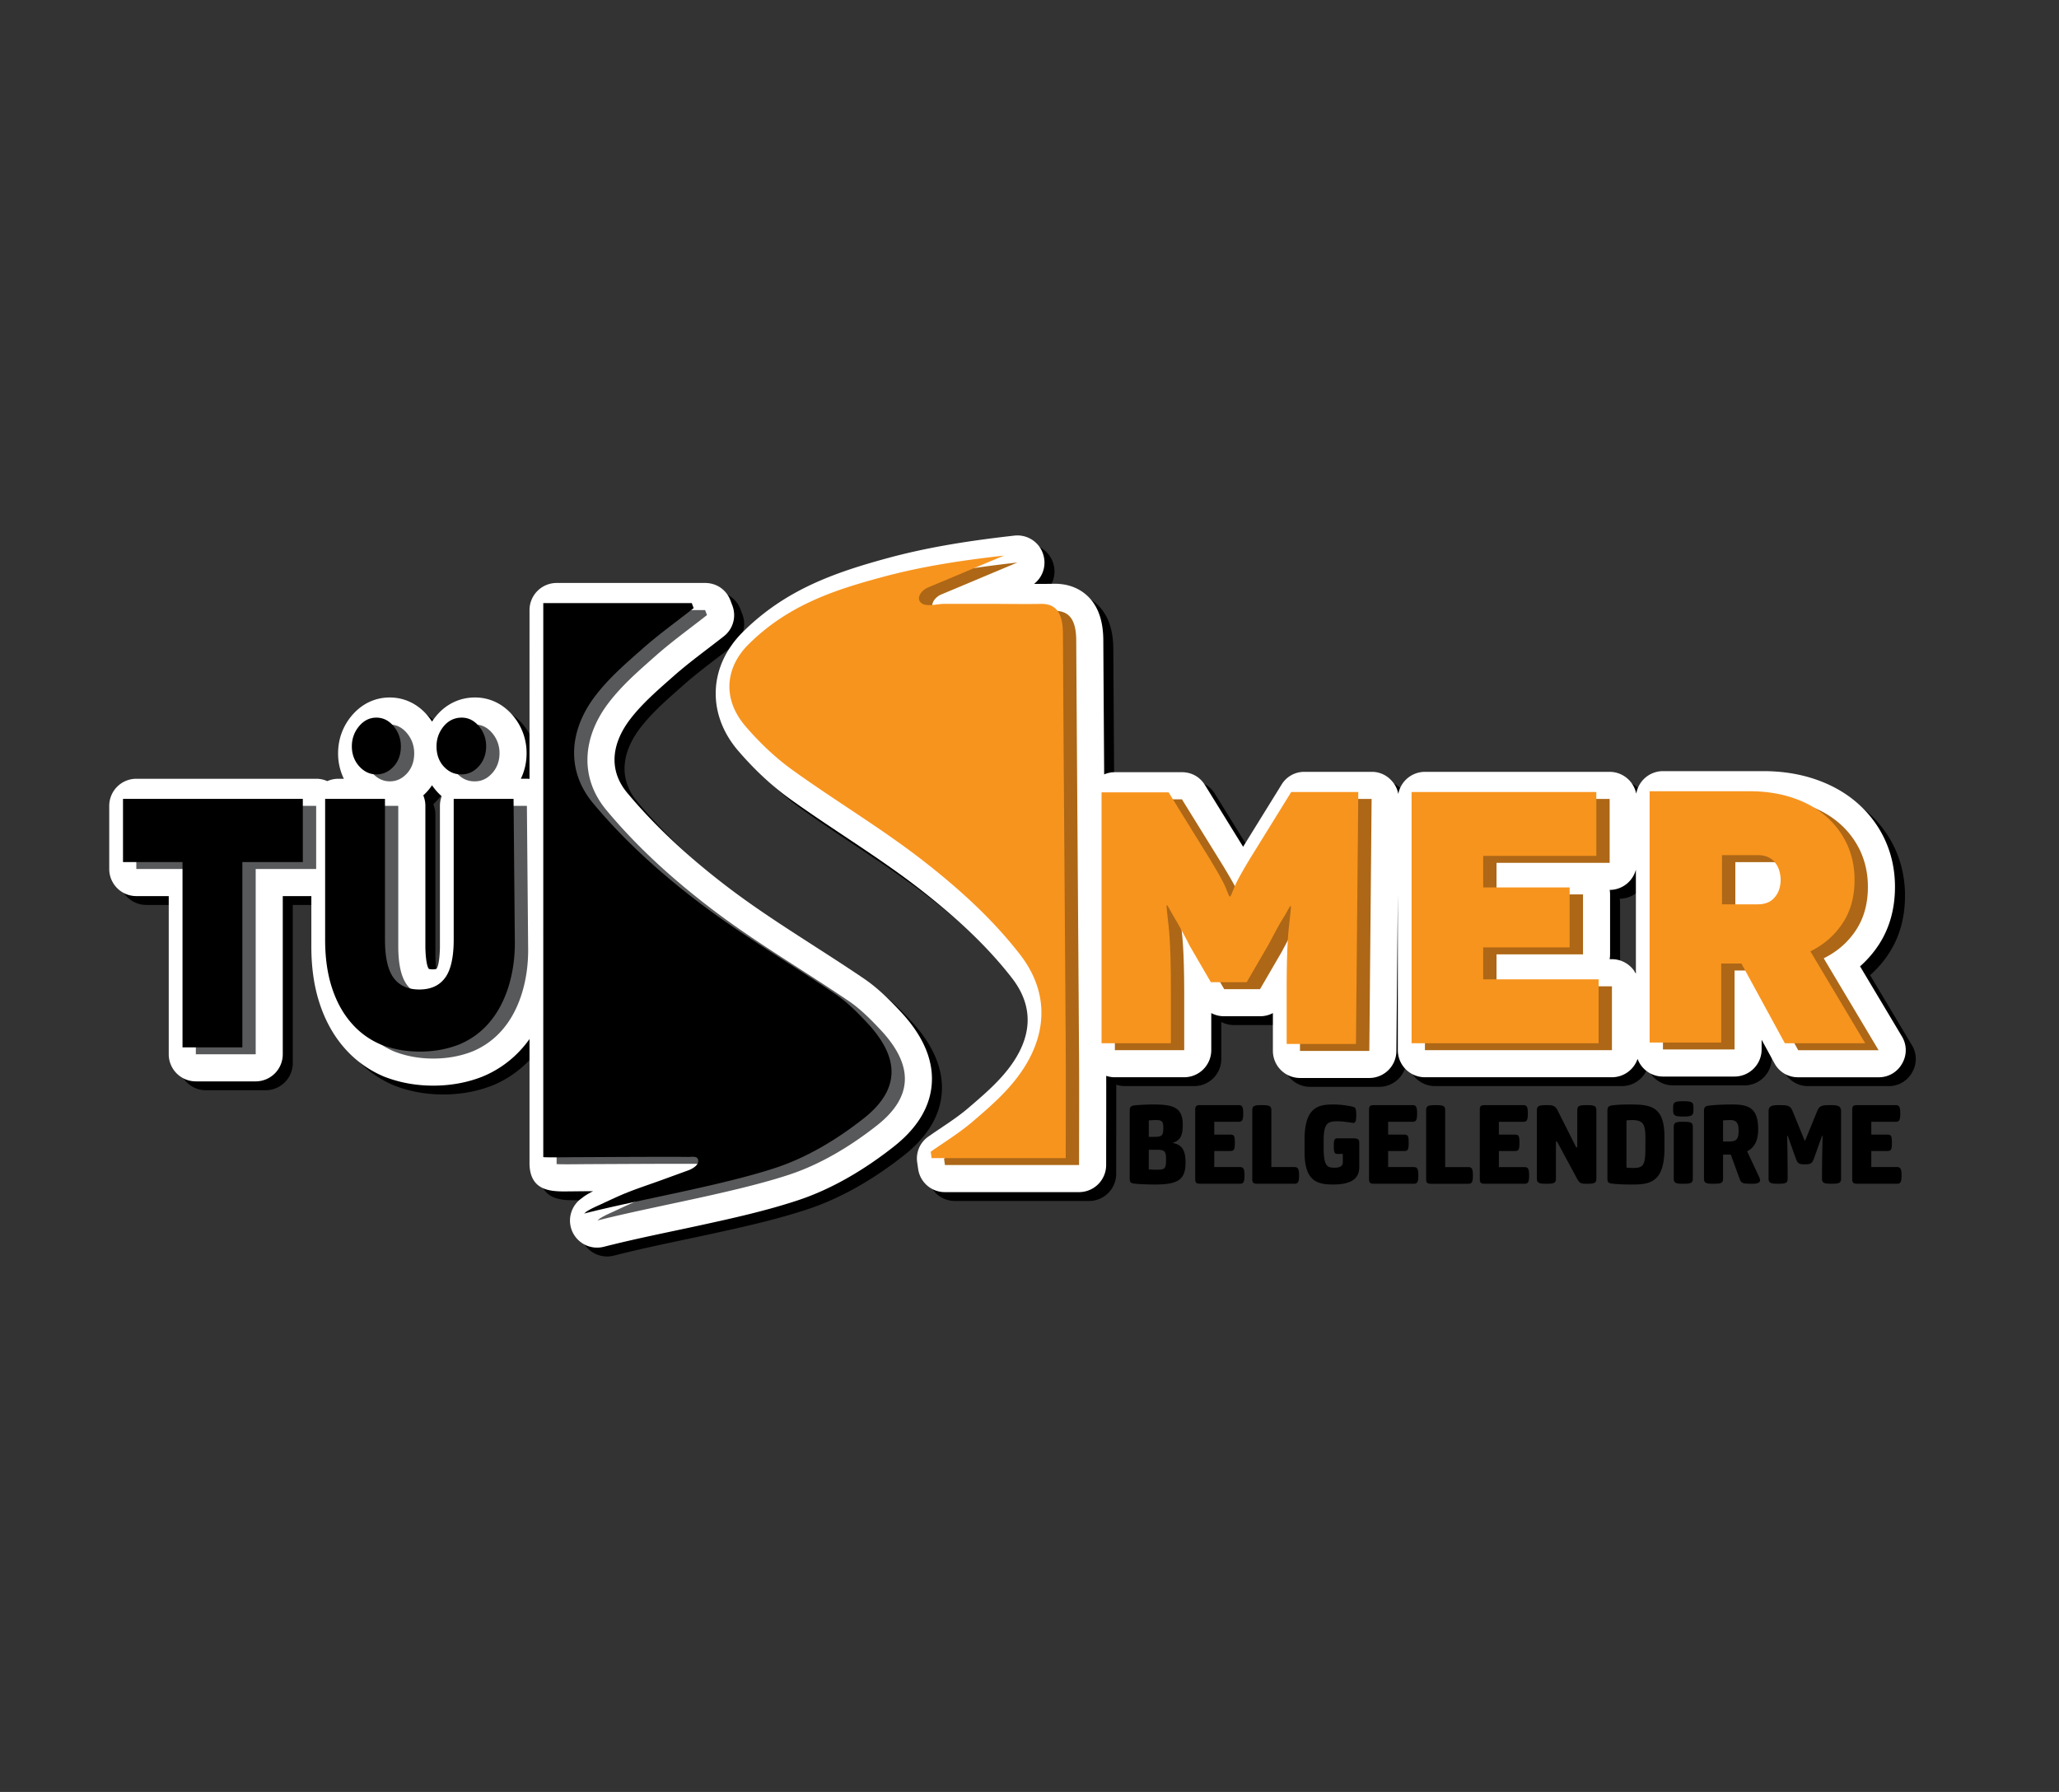
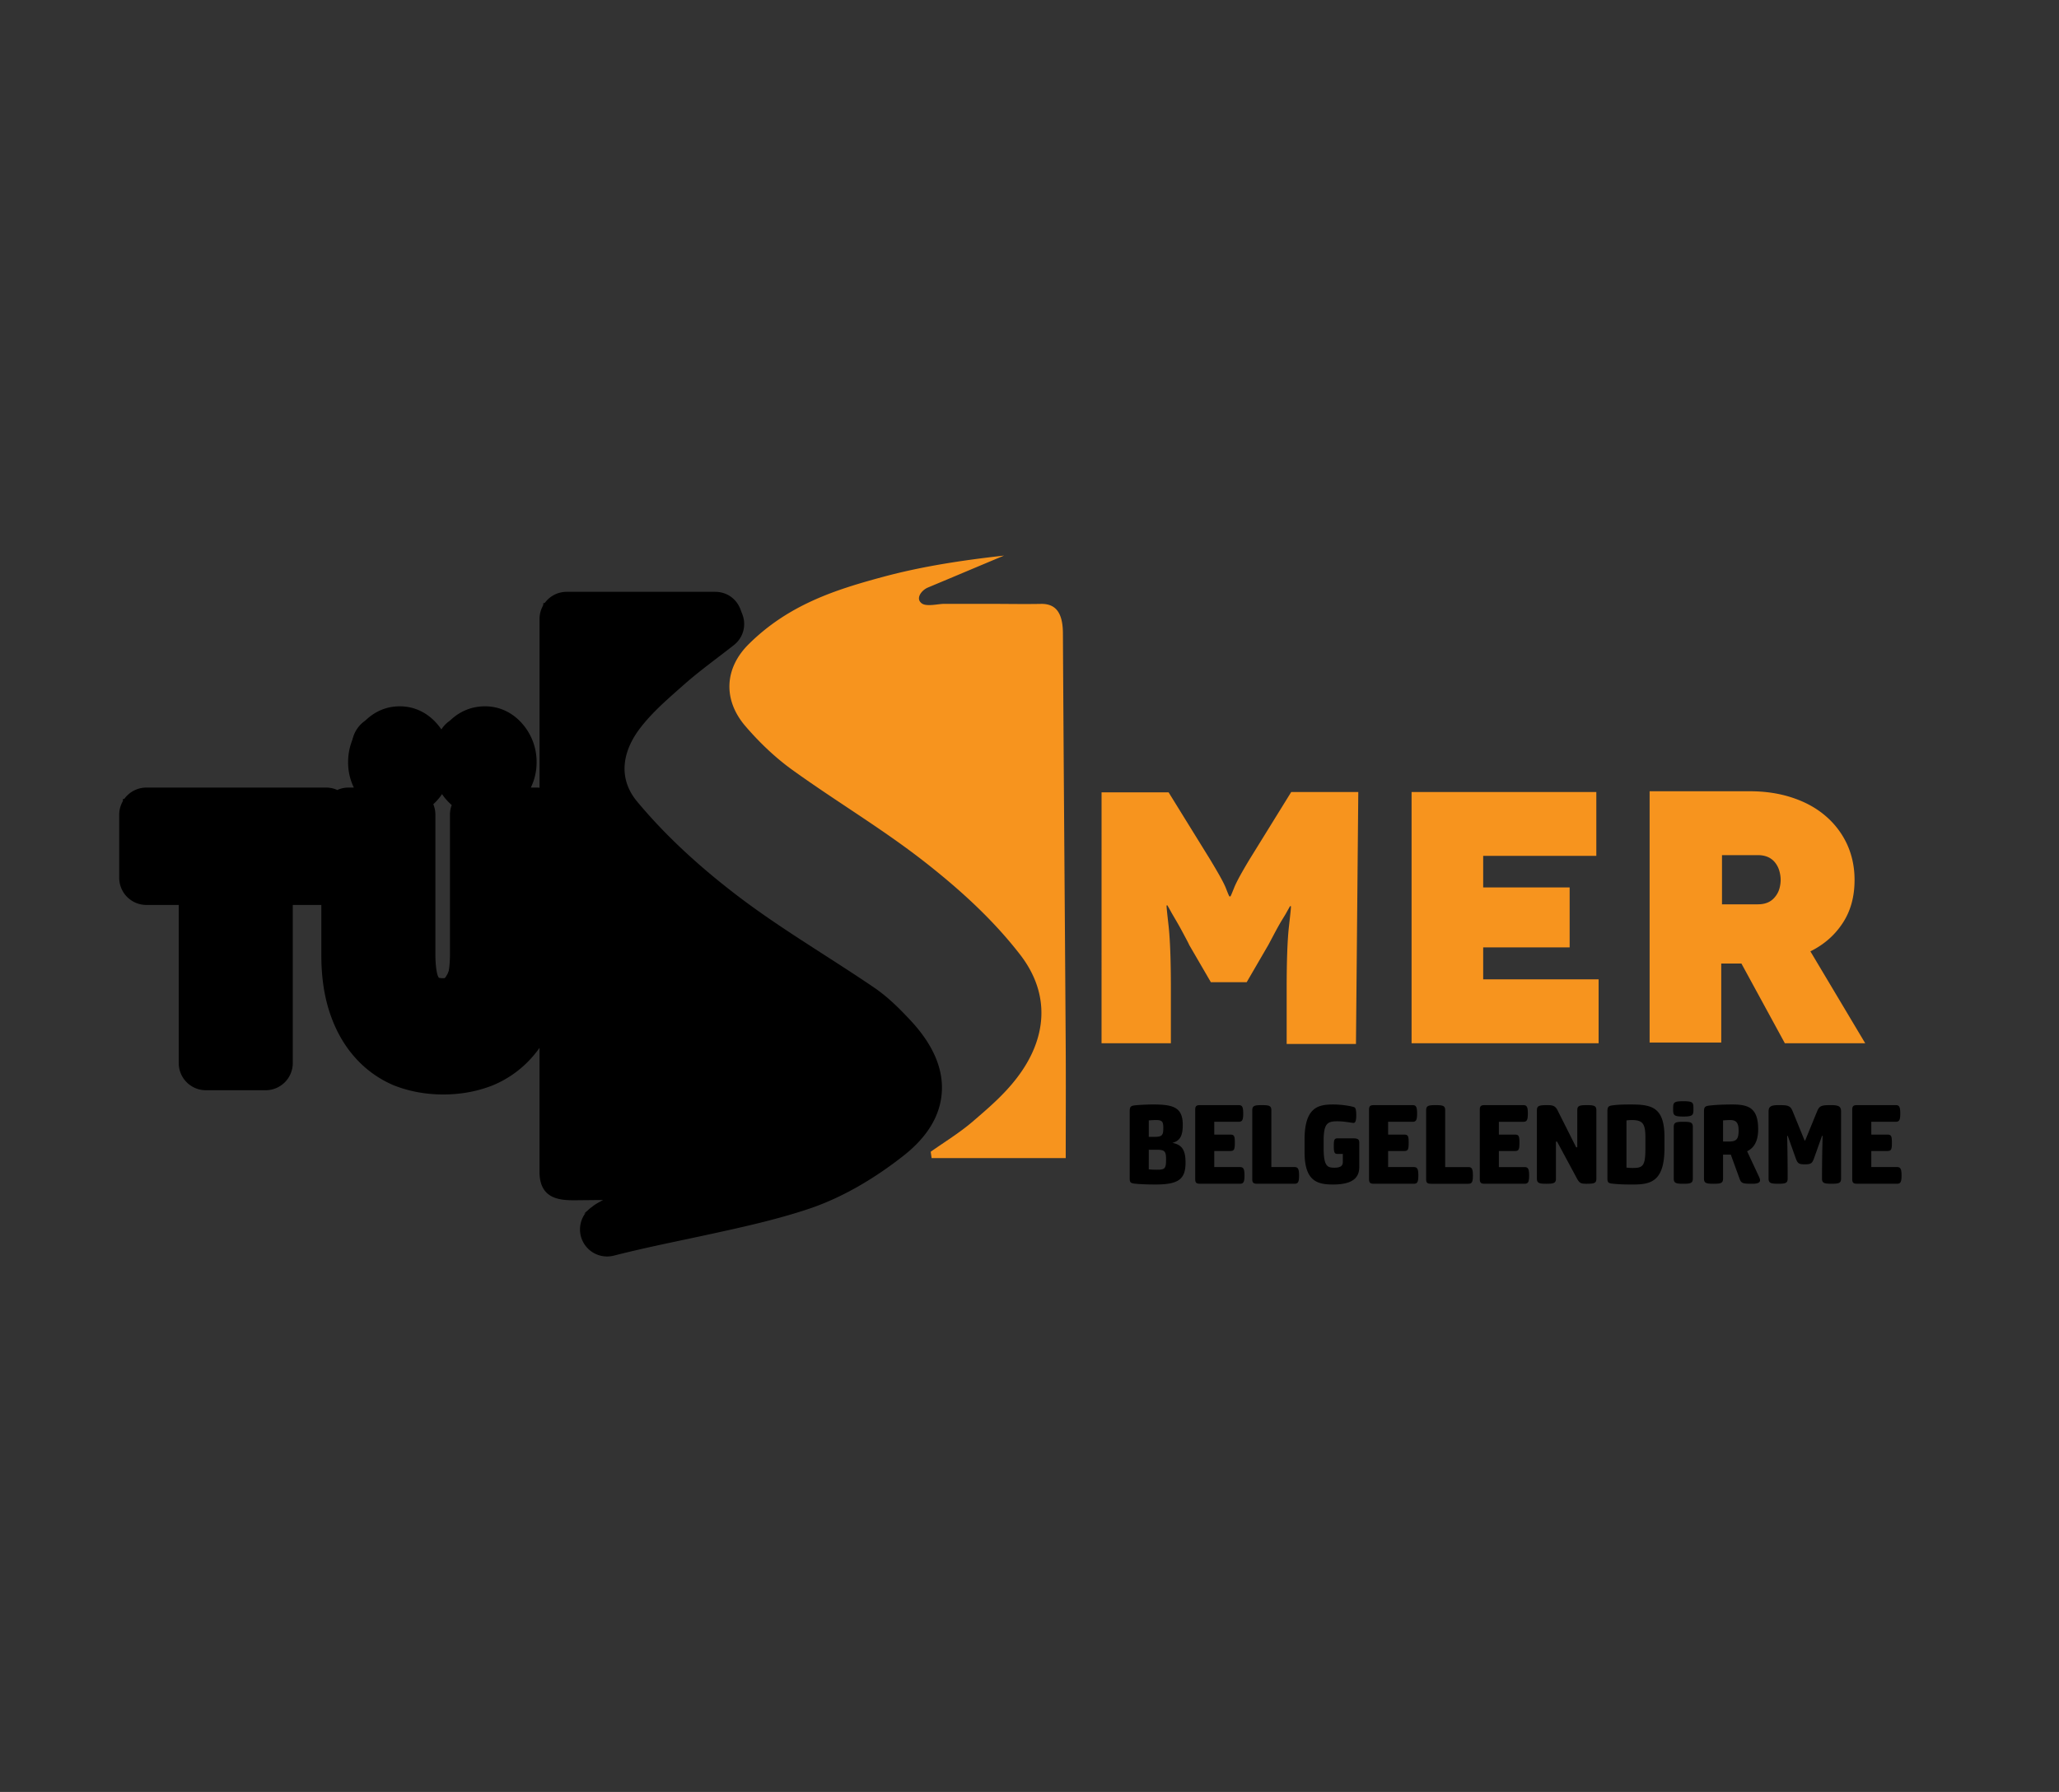
<svg xmlns="http://www.w3.org/2000/svg" width="216" height="188" viewBox="0 0 216 188" xml:space="preserve">
  <rect x="0" y="0" width="216" height="188" fill="#333333" stroke="none" />
  <path d="M121.234 124.271c2.449 0 3.135-.592 3.135-2.304 0-1.381-.424-1.88-1.383-2.063.881-.226 1.092-.868 1.092-1.896 0-1.841-1-2.133-3.133-2.133-.525 0-1.434.041-1.906.093-.41.053-.527.145-.527.62v7.027c0 .406.066.513.5.564.633.068 1.355.092 2.222.092m-.722-6.724c.119-.012.514-.039.75-.039.674 0 .775.184.775.828 0 .712-.092.935-.867.935h-.658zm0 3.081h.947c.738 0 .867.224.867.972 0 1.015-.115 1.12-.973 1.12-.289 0-.617-.013-.842-.04zm10.041 2.698c0-.712-.119-.884-.484-.884h-2.688v-1.686h1.67c.422 0 .488-.157.488-.867 0-.711-.066-.854-.488-.854h-1.67v-1.345h2.553c.371 0 .486-.156.486-.868 0-.711-.115-.881-.486-.881h-4c-.395 0-.551.065-.551.488v7.276c0 .421.156.486.551.486h4.135c.365.002.484-.156.484-.865m2.818-.884v-5.961c0-.474-.238-.539-1.004-.539-.748 0-.998.065-.998.539v7.226c0 .421.158.486.553.486h3.869c.367 0 .486-.158.486-.867 0-.712-.119-.884-.486-.884zm6.473 1.829c1.867 0 2.75-.578 2.75-1.829v-2.526c0-.318-.068-.487-.619-.487h-1.67c-.316 0-.383.159-.383.764 0 .71.066.869.383.869h.564v.854c0 .475-.369.591-.869.591-.725 0-1.143-.103-1.143-2.053v-.801c0-1.804.418-2.015 1.434-2.015.789 0 1.486.171 1.711.171.17 0 .275-.222.275-.775 0-.764-.105-.856-.314-.908-.541-.143-1.369-.251-2.105-.251-1.541 0-3.002.265-3.002 3.685v1.316c-.001 3.04 1.328 3.395 2.988 3.395m8.947-.945c0-.712-.119-.884-.486-.884h-2.684v-1.686h1.672c.42 0 .484-.157.484-.867 0-.711-.064-.854-.484-.854h-1.672v-1.345h2.553c.369 0 .486-.156.486-.868 0-.711-.117-.881-.486-.881h-4c-.396 0-.555.065-.555.488v7.276c0 .421.158.486.555.486h4.131c.367.002.486-.156.486-.865m2.816-.884v-5.961c0-.474-.236-.539-.998-.539-.752 0-1 .065-1 .539v7.226c0 .421.156.486.551.486h3.869c.367 0 .486-.158.486-.867 0-.712-.119-.884-.486-.884zm8.805.884c0-.712-.119-.884-.488-.884h-2.684v-1.686h1.672c.422 0 .484-.157.484-.867 0-.711-.063-.854-.484-.854h-1.672v-1.345h2.553c.369 0 .486-.156.486-.868 0-.711-.117-.881-.486-.881h-4c-.395 0-.555.065-.555.488v7.276c0 .421.16.486.555.486h4.131c.369.002.488-.156.488-.865m1.817.867c.762 0 .998-.065.998-.541v-3.882h.119l2.105 3.909c.264.486.475.514 1 .514.805 0 1.016-.065 1.016-.541v-7.171c0-.474-.25-.539-1.002-.539-.764 0-1 .065-1 .539v3.882h-.119l-1.959-3.894c-.252-.502-.58-.527-1.107-.527-.801 0-1.051.065-1.051.539v7.171c0 .476.25.541 1 .541m9.052-1.658c-.316 0-.461-.015-.656-.039v-4.949c.129-.024.381-.039.551-.039 1.172 0 1.436.394 1.436 1.854v1.092c-.001 1.871-.251 2.081-1.331 2.081m0 1.736c1.842 0 3.33-.263 3.33-3.817v-1.17c0-3.145-1.369-3.409-3.527-3.409-.525 0-1.264 0-1.936.093-.395.053-.523.145-.523.62v7.027c0 .406.076.513.5.564.723.079 1.289.092 2.156.092m5.305-.078c.762 0 1-.065 1-.541v-5.422c0-.484-.238-.539-1-.539-.75 0-1.002.055-1.002.539v5.422c0 .476.252.541 1.002.541m0-7.053c.986 0 1.064-.144 1.064-.736v-.145c0-.595-.078-.727-1.064-.727-.988 0-1.064.132-1.064.727v.145c-.001.592.076.736 1.064.736m3.17 7.053c.764 0 1-.065 1-.541v-2.512h.816l.908 2.498c.184.515.33.555 1.355.555.75 0 .803-.225.803-.381 0-.081-.025-.187-.225-.605l-1.131-2.422c.725-.355 1.158-1.055 1.158-2.303 0-2.186-.938-2.607-2.686-2.607-.986 0-1.803.041-2.473.119-.395.054-.525.146-.525.604v7.054c.002.476.25.541 1 .541m1-6.646c.094-.012.488-.039.738-.039.604 0 .895.238.895 1.093 0 .934-.238 1.159-1.025 1.159h-.607v-2.213zm5.777 6.646c.764 0 1-.065 1-.541 0-1.458-.014-3.039-.053-4.485h.066l.828 2.328c.199.553.316.658.959.658.66 0 .779-.105.977-.658l.828-2.328h.066a171 171 0 0 0-.066 4.485c0 .476.25.541 1.002.541.762 0 .998-.065.998-.541v-7.026c0-.514-.197-.684-1.053-.684-.947 0-1.209.052-1.447.619l-1.264 3.092h-.064l-1.262-3.092c-.238-.567-.502-.619-1.449-.619-.857 0-1.066.17-1.066.684v7.026c0 .476.25.541 1 .541m12.949-.867c0-.712-.119-.884-.486-.884h-2.686v-1.686h1.672c.422 0 .488-.157.488-.867 0-.711-.066-.854-.488-.854h-1.672v-1.345h2.553c.369 0 .486-.156.486-.868 0-.711-.117-.881-.486-.881h-4c-.395 0-.553.065-.553.488v7.276c0 .421.158.486.553.486h4.133c.367.002.486-.156.486-.865" />
  <path fill-rule="evenodd" clip-rule="evenodd" d="M45.454 84.375c.142.338.221.708.221 1.097v14.745c0 .479.056 1.935.349 2.343l.014.016c.086.042.315.052.401.052s.315-.01.401-.053l.012-.017c.295-.406.351-1.862.351-2.341V85.472c0-.355.065-.695.185-1.01a6 6 0 0 1-.526-.519 5.4 5.4 0 0 1-.49-.63 5.6 5.6 0 0 1-.918 1.062m-8.332-1.746a6 6 0 0 1-.604-2.669c0-1.469.49-2.831 1.434-3.954 1.016-1.204 2.398-1.904 3.979-1.904 1.583 0 2.965.701 3.979 1.906q.254.303.462.625.21-.324.463-.626c1.027-1.22 2.449-1.905 4.046-1.905 1.581 0 2.962.7 3.977 1.905a6.05 6.05 0 0 1 1.434 3.952 6 6 0 0 1-.605 2.669h.638q.138 0 .276.015V64.93a2.846 2.846 0 0 1 2.842-2.84H75.02c1.203 0 2.229.707 2.655 1.83l.2.527a2.804 2.804 0 0 1-.899 3.241c-1.748 1.376-3.567 2.674-5.233 4.148-1.604 1.42-3.268 2.832-4.577 4.537-1.86 2.426-2.38 5.254-.326 7.725 3.043 3.655 6.584 6.857 10.352 9.749 4.637 3.559 9.71 6.496 14.534 9.782 1.404.957 2.624 2.174 3.78 3.411 1.971 2.108 3.548 4.742 3.279 7.734-.242 2.701-1.91 4.829-3.976 6.455-2.979 2.348-6.379 4.4-9.99 5.606-3.348 1.117-6.911 1.906-10.359 2.654-3.351.729-6.747 1.395-10.068 2.245a2.844 2.844 0 0 1-3.455-2.031 2.85 2.85 0 0 1 1.164-3.08c.102-.083.206-.164.324-.243a9 9 0 0 1 .848-.478h-.628l-1.59.016c-1.748.009-4.294.246-4.453-2.718-.003-.054-.003-.1-.003-.153v-13.112q-.327.46-.699.891a11.2 11.2 0 0 1-4.252 3.06c-1.645.643-3.38.94-5.145.94s-3.499-.298-5.143-.94q-.035-.013-.069-.028a11.3 11.3 0 0 1-4.185-3.071c-1.177-1.363-2.004-2.96-2.556-4.67-.608-1.883-.84-3.89-.84-5.863v-5.312h-2.996v16.596a2.85 2.85 0 0 1-2.842 2.843h-6.28a2.847 2.847 0 0 1-2.841-2.843V94.942h-3.402a2.85 2.85 0 0 1-2.843-2.843V85.47a2.85 2.85 0 0 1 2.843-2.842h18.866c.417 0 .813.09 1.169.254a2.8 2.8 0 0 1 1.167-.253z" />
-   <path fill-rule="evenodd" clip-rule="evenodd" d="M172.701 84.201a2.85 2.85 0 0 1 2.803-2.372h10.51c1.826 0 3.635.245 5.373.822 1.625.542 3.141 1.344 4.438 2.468a11.6 11.6 0 0 1 2.961 3.898c.719 1.567 1.059 3.232 1.059 4.955 0 2.172-.508 4.25-1.705 6.076a11 11 0 0 1-1.959 2.261l4.383 7.34a2.77 2.77 0 0 1 .029 2.858 2.78 2.78 0 0 1-2.471 1.44h-8.432a2.78 2.78 0 0 1-2.498-1.483l-1.334-2.453v1.019a2.85 2.85 0 0 1-2.842 2.842h-7.512c-1.217 0-2.26-.77-2.664-1.851a2.85 2.85 0 0 1-2.689 1.925h-19.619a2.85 2.85 0 0 1-2.844-2.842V94.74l-.148 16.47a2.845 2.845 0 0 1-2.842 2.814h-7.271a2.85 2.85 0 0 1-2.844-2.842v-3.967c-.4.216-.861.33-1.352.33h-3.756c-.492 0-.951-.114-1.354-.33v3.89a2.847 2.847 0 0 1-2.842 2.842h-7.271q-.48-.002-.908-.147c.006 3.118-.006 6.237-.006 9.358a2.85 2.85 0 0 1-2.842 2.842h-14.071a2.826 2.826 0 0 1-2.813-2.439l-.096-.667a2.78 2.78 0 0 1 1.169-2.718c1.392-.99 2.889-1.889 4.184-2.999 1.502-1.285 3.041-2.585 4.246-4.161 2.363-3.084 2.787-6.32.334-9.482-2.682-3.458-5.928-6.396-9.358-9.096-4.45-3.501-9.344-6.394-13.938-9.7-2.004-1.442-3.826-3.186-5.43-5.06-3.311-3.867-3.099-8.881.514-12.459 4.413-4.372 9.451-6.19 15.298-7.77 4.315-1.167 8.732-1.828 13.169-2.327a2.824 2.824 0 0 1 3.066 2.108 2.82 2.82 0 0 1-.998 2.958q1.025.003 2.049-.015c1.123-.023 2.217.251 3.129.922 1.609 1.182 2.076 3.097 2.088 4.992q.039 7.043.09 14.086a2.85 2.85 0 0 1 1.123-.231h7.031c1.014 0 1.885.486 2.416 1.347l4.006 6.475 4.027-6.511a2.77 2.77 0 0 1 2.416-1.349h7.033c.787 0 1.467.282 2.02.843q.634.64.781 1.481a2.85 2.85 0 0 1 2.793-2.324h19.379c1.38 0 2.536.992 2.792 2.297m-.039 7.966a2.85 2.85 0 0 1-2.744 2.124q.036.232.037.472v6.289q0 .26-.045.511h.24a2.85 2.85 0 0 1 2.512 1.513z" />
-   <path fill-rule="evenodd" clip-rule="evenodd" fill="#FFF" d="M44.404 83.447c.142.338.22.707.22 1.097v14.747c0 .478.057 1.931.351 2.342q.005.008.012.015c.086.042.317.052.402.052.084 0 .313-.01.398-.053a.03.03 0 0 0 .012-.017c.296-.405.352-1.864.352-2.339V84.544c0-.355.066-.696.185-1.009a6 6 0 0 1-1.015-1.15q-.218.329-.488.629-.205.231-.429.433m-8.331-1.744a6 6 0 0 1-.605-2.671c0-1.468.49-2.831 1.435-3.953 1.015-1.203 2.396-1.903 3.978-1.903s2.965.7 3.979 1.906q.252.301.463.625.21-.324.464-.626c1.025-1.22 2.448-1.906 4.043-1.906 1.581 0 2.965.7 3.979 1.906a6.05 6.05 0 0 1 1.433 3.95c0 .944-.203 1.852-.604 2.671h.637q.138-.001.274.014V64.004a2.85 2.85 0 0 1 2.843-2.843h15.577c1.204 0 2.229.708 2.657 1.832l.198.526a2.81 2.81 0 0 1-.897 3.242c-1.747 1.375-3.565 2.676-5.235 4.149-1.602 1.417-3.268 2.831-4.576 4.535-1.86 2.427-2.382 5.254-.325 7.725 3.043 3.654 6.584 6.856 10.351 9.747 4.637 3.559 9.711 6.498 14.535 9.784 1.404.958 2.625 2.173 3.781 3.411 1.971 2.105 3.548 4.742 3.278 7.733-.242 2.702-1.909 4.827-3.977 6.453-2.979 2.35-6.379 4.403-9.989 5.608-3.348 1.116-6.911 1.904-10.358 2.655-3.354.729-6.748 1.395-10.07 2.245a2.847 2.847 0 0 1-3.455-2.031 2.85 2.85 0 0 1 1.164-3.08c.102-.085.207-.164.325-.243a8 8 0 0 1 .848-.479q-.313 0-.626.003c-.531.002-1.06.011-1.591.015-1.748.007-4.295.246-4.454-2.719-.001-.053-.004-.099-.004-.152v-13.113a11 11 0 0 1-.697.889 11.2 11.2 0 0 1-4.187 3.034q-.031.016-.067.028c-1.643.645-3.381.941-5.144.941s-3.498-.297-5.142-.941l-.07-.028a11.3 11.3 0 0 1-4.186-3.069c-1.177-1.365-2.004-2.963-2.554-4.672-.608-1.885-.84-3.889-.84-5.864v-5.313h-2.998v16.597a2.847 2.847 0 0 1-2.841 2.843h-6.28a2.846 2.846 0 0 1-2.841-2.843V94.013H14.3a2.846 2.846 0 0 1-2.841-2.841v-6.629a2.845 2.845 0 0 1 2.841-2.84h18.867c.416 0 .813.088 1.169.25.357-.162.752-.25 1.169-.25z" />
-   <path fill="#58595B" d="M65.495 126.584c.497-.229.994-.451 1.502-.659 1.262-.517 2.576-.94 3.865-1.41q1.36-.494 2.716-.991c.451-.161 1.071-.524 1.071-.964 0-.607-.571-.444-1.117-.451-1.127-.015-2.254-.011-3.379-.009-2.859.005-5.712.024-8.568.035-.178 0-3.191.043-3.193-.014V64.004h15.577l.199.524c-1.789 1.41-3.626 2.724-5.358 4.252-1.714 1.518-3.485 3.03-4.948 4.937-2.769 3.613-3.093 7.861-.253 11.269 3.26 3.918 6.992 7.261 10.803 10.186 4.74 3.639 9.787 6.556 14.666 9.878 1.177.803 2.265 1.892 3.305 3.004 3.445 3.684 3.457 6.992-.379 10.015-2.832 2.231-5.96 4.085-9.132 5.144-5.693 1.899-14.461 3.363-20.233 4.844.084-.021.211-.168.287-.216.443-.289.951-.511 1.447-.734q.56-.264 1.122-.523M33.167 84.543v6.629h-6.343v19.438h-6.28V91.172H14.3v-6.629zm16.595-2.569c-.733 0-1.334-.299-1.838-.858-.499-.558-.731-1.266-.731-2.085 0-.82.267-1.526.769-2.121.501-.596 1.134-.894 1.868-.894q1.053 0 1.804.894a3.2 3.2 0 0 1 .768 2.121c0 .819-.266 1.527-.768 2.085-.5.559-1.102.858-1.804.858zm-8.882 0c-.7 0-1.301-.299-1.804-.858-.501-.558-.767-1.266-.767-2.085 0-.82.266-1.526.767-2.121q.754-.894 1.804-.894 1.054 0 1.803.894c.5.595.769 1.301.769 2.121 0 .819-.234 1.527-.734 2.085-.502.559-1.104.858-1.804.858zm14.394 2.57.13 14.781c.035 1.899-.231 3.574-.699 5.029q-.703 2.179-2.005 3.687a8.35 8.35 0 0 1-3.139 2.271c-1.236.485-2.604.746-4.108.746-1.502 0-2.871-.261-4.106-.746-1.236-.521-2.271-1.302-3.14-2.309q-1.301-1.509-2.002-3.688c-.469-1.452-.701-3.128-.701-4.991v-14.78h6.277v14.747q.002 2.791.901 4.022c.602.816 1.502 1.229 2.706 1.229 1.2 0 2.104-.412 2.703-1.229q.904-1.231.902-4.022V84.544z" />
-   <path fill-rule="evenodd" clip-rule="evenodd" fill="#FFF" d="M171.65 83.274a2.85 2.85 0 0 1 2.803-2.372h10.51c1.828 0 3.635.245 5.373.822 1.625.542 3.137 1.345 4.439 2.467a11.5 11.5 0 0 1 2.959 3.9c.721 1.565 1.059 3.23 1.059 4.954 0 2.172-.508 4.248-1.703 6.077a11.2 11.2 0 0 1-1.959 2.261l4.381 7.339a2.78 2.78 0 0 1 .031 2.859 2.78 2.78 0 0 1-2.471 1.44h-8.436a2.78 2.78 0 0 1-2.494-1.483l-1.338-2.453v1.016a2.847 2.847 0 0 1-2.84 2.844h-7.512a2.84 2.84 0 0 1-2.662-1.852 2.85 2.85 0 0 1-2.691 1.926h-19.617a2.846 2.846 0 0 1-2.842-2.841V93.813l-.152 16.47a2.843 2.843 0 0 1-2.84 2.813h-7.273a2.85 2.85 0 0 1-2.842-2.841v-3.969c-.4.218-.859.333-1.352.333h-3.758c-.492 0-.951-.115-1.354-.333v3.891a2.846 2.846 0 0 1-2.842 2.842h-7.273c-.318 0-.621-.052-.906-.148.008 3.12-.006 6.239-.006 9.359a2.847 2.847 0 0 1-2.844 2.841H99.13a2.826 2.826 0 0 1-2.813-2.439l-.097-.665a2.79 2.79 0 0 1 1.169-2.721c1.392-.985 2.891-1.885 4.186-2.995 1.5-1.286 3.039-2.589 4.246-4.163 2.363-3.083 2.787-6.319.334-9.482-2.684-3.458-5.928-6.396-9.358-9.094-4.451-3.501-9.345-6.396-13.938-9.703-2.005-1.442-3.825-3.183-5.432-5.057-3.31-3.868-3.096-8.883.515-12.461 4.413-4.373 9.451-6.19 15.298-7.771 4.316-1.165 8.732-1.827 13.169-2.326a2.83 2.83 0 0 1 3.068 2.108 2.83 2.83 0 0 1-.998 2.958c.682.001 1.365-.001 2.051-.015 1.119-.022 2.215.252 3.127.923 1.607 1.184 2.076 3.097 2.086 4.993q.042 7.043.09 14.086a2.8 2.8 0 0 1 1.121-.232h7.033c1.014 0 1.883.485 2.418 1.346l4.004 6.476 4.029-6.512a2.77 2.77 0 0 1 2.416-1.347h7.033a2.75 2.75 0 0 1 2.018.841c.424.426.682.922.783 1.483a2.846 2.846 0 0 1 2.793-2.324h19.379a2.85 2.85 0 0 1 2.79 2.296m-.037 7.965a2.854 2.854 0 0 1-2.748 2.126q.04.23.041.471v6.289q0 .26-.047.508h.24c1.086 0 2.033.616 2.514 1.516z" />
-   <path fill="#AD6716" d="M113.199 122.23H99.13l-.096-.666c1.467-1.04 2.993-1.961 4.391-3.157 1.617-1.39 3.281-2.8 4.652-4.591 3.199-4.175 3.533-8.814.324-12.952-2.908-3.748-6.361-6.845-9.848-9.586-4.543-3.575-9.389-6.43-14.034-9.774-1.753-1.262-3.425-2.841-4.932-4.602-2.375-2.773-2.181-6.08.355-8.593 4.187-4.15 9.112-5.715 14.039-7.047 4.194-1.132 8.459-1.763 12.745-2.244q-2.686 1.126-5.373 2.257-1.307.549-2.616 1.095c-.676.284-1.346 1.176-.621 1.677.504.347 1.709.036 2.311.035h4.825c1.779.002 3.557.037 5.334.003 1.561-.03 2.305.916 2.316 3.09.084 14.44.203 28.879.293 43.317.028 3.913.004 7.826.004 11.738m30.69-38.41-.24 26.436h-7.273v-5.726c0-2.976.08-5.161.24-6.588.162-1.433.24-2.147.197-2.147h-.078l-.32.564c-.197.376-.477.792-.758 1.279-.279.49-.52.944-.756 1.396l-.441.826-2.277 3.917h-3.758l-2.277-3.917c-.039-.113-.199-.413-.439-.865a43 43 0 0 0-.76-1.393c-.279-.489-.559-.94-.758-1.318l-.32-.565h-.08c-.041 0 .039.716.199 2.148.16 1.43.24 3.614.24 6.587v5.724h-7.273v-26.32h7.033l4.357 7.041c.838 1.394 1.396 2.372 1.639 2.975.238.604.357.904.398.904h.078c.041 0 .16-.301.402-.904.238-.603.797-1.618 1.637-3.014l4.355-7.04zm25.211 19.658v6.701h-19.617V83.82h19.379v6.702h-11.869v3.313h9.072v6.289h-9.072v3.353H169.1zm12.947-7.873h3.754c.441 0 .801-.075 1.121-.226.318-.15.559-.376.76-.64.197-.266.32-.528.398-.83.08-.302.119-.6.119-.864s-.039-.566-.119-.867a2.5 2.5 0 0 0-.398-.867 2.1 2.1 0 0 0-.76-.641c-.32-.148-.68-.223-1.121-.223h-3.754zm6.59 14.574-4.551-8.358h-2.121v8.281h-7.512V83.743h10.51c1.639 0 3.117.227 4.477.678q2.037.68 3.477 1.921a8.7 8.7 0 0 1 2.236 2.938c.52 1.129.799 2.375.799 3.767 0 1.731-.4 3.238-1.238 4.519-.84 1.28-1.959 2.261-3.395 2.975l5.754 9.64h-8.436z" />
  <path d="M64.097 125.854c.496-.227.994-.454 1.503-.662 1.259-.512 2.576-.938 3.864-1.407.906-.332 1.812-.659 2.716-.99.449-.162 1.07-.525 1.07-.966.002-.607-.569-.444-1.116-.451-1.129-.014-2.255-.008-3.382-.008-2.856.004-5.709.022-8.568.035-.175 0-3.189.043-3.191-.013V63.274h15.579q.097.264.197.524c-1.789 1.412-3.625 2.725-5.357 4.254-1.716 1.516-3.486 3.028-4.949 4.937-2.769 3.612-3.095 7.86-.254 11.269 3.261 3.917 6.991 7.26 10.805 10.185 4.738 3.64 9.785 6.556 14.665 9.88 1.178.802 2.265 1.89 3.305 3 3.444 3.688 3.456 6.994-.381 10.017-2.828 2.231-5.957 4.085-9.129 5.145-5.694 1.898-14.461 3.363-20.234 4.844.087-.022.213-.171.289-.218.443-.291.95-.51 1.446-.736q.56-.262 1.122-.521M31.768 83.813v6.629h-6.343v19.439h-6.278v-19.44h-6.243v-6.629h18.864zm16.596-2.569c-.733 0-1.336-.298-1.837-.855-.5-.559-.733-1.267-.733-2.085 0-.821.268-1.528.767-2.125.501-.593 1.135-.89 1.87-.89q1.052 0 1.804.89c.499.598.766 1.304.766 2.125 0 .818-.267 1.526-.766 2.085-.501.558-1.103.855-1.804.855zm-8.882 0c-.701 0-1.302-.298-1.804-.855-.501-.559-.767-1.267-.767-2.085 0-.821.266-1.528.767-2.125q.754-.89 1.804-.89 1.053 0 1.802.89c.5.598.769 1.304.769 2.125 0 .818-.232 1.526-.734 2.085-.501.558-1.104.855-1.804.855zm14.393 2.571.133 14.782c.035 1.901-.234 3.576-.699 5.027q-.703 2.18-2.006 3.688a8.3 8.3 0 0 1-3.14 2.271c-1.235.483-2.604.744-4.106.744s-2.87-.261-4.107-.744a8.4 8.4 0 0 1-3.139-2.309q-1.3-1.51-2-3.686c-.471-1.455-.703-3.13-.703-4.992V83.815h6.278v14.747q0 2.791.899 4.021c.604.82 1.501 1.229 2.705 1.229q1.802.001 2.704-1.229.903-1.228.902-4.021V83.815z" />
  <path fill="#F7941E" d="M111.801 121.501H97.732l-.096-.666c1.468-1.041 2.994-1.961 4.391-3.156 1.619-1.391 3.281-2.802 4.65-4.592 3.201-4.175 3.535-8.814.324-12.952-2.906-3.747-6.36-6.845-9.844-9.587-4.545-3.574-9.392-6.428-14.035-9.773-1.752-1.262-3.426-2.843-4.933-4.601-2.375-2.774-2.181-6.081.355-8.593 4.187-4.15 9.111-5.715 14.04-7.046 4.193-1.134 8.46-1.765 12.746-2.246q-2.689 1.126-5.375 2.257l-2.615 1.096c-.677.283-1.348 1.175-.621 1.677.504.346 1.708.036 2.312.034l4.823.001c1.779 0 3.557.037 5.334.003 1.561-.033 2.307.917 2.318 3.09.08 14.439.201 28.878.293 43.317.025 3.912.002 7.824.002 11.737m30.691-38.41-.244 26.436h-7.27v-5.725c0-2.977.078-5.161.238-6.59.16-1.431.24-2.146.199-2.146h-.08l-.318.564c-.197.377-.48.792-.758 1.279-.281.49-.521.944-.76 1.396l-.439.826-2.277 3.917h-3.756l-2.277-3.917c-.041-.113-.199-.413-.441-.865-.24-.45-.479-.904-.762-1.393-.277-.489-.555-.94-.758-1.318l-.318-.565h-.08c-.039 0 .039.717.201 2.146.158 1.434.24 3.617.24 6.592v5.722h-7.273V83.127h7.033l4.354 7.042c.84 1.394 1.398 2.374 1.643 2.977.236.601.357.902.396.902h.08c.037 0 .158-.302.4-.902.236-.603.797-1.62 1.637-3.014l4.355-7.041zm25.211 19.655v6.703h-19.621V83.091h19.381v6.702h-11.869v3.313h9.07v6.288h-9.07v3.352zm12.943-7.87h3.758c.441 0 .799-.076 1.119-.226s.561-.378.758-.642c.199-.263.32-.527.402-.826a3.5 3.5 0 0 0 .117-.866 3.4 3.4 0 0 0-.117-.867 2.5 2.5 0 0 0-.402-.867 2 2 0 0 0-.758-.64c-.32-.15-.678-.226-1.119-.226h-3.758zm6.594 14.575-4.555-8.361h-2.117v8.285h-7.514V83.014h10.51c1.639 0 3.119.226 4.477.679 1.355.45 2.518 1.09 3.479 1.92a8.7 8.7 0 0 1 2.236 2.937c.518 1.129.797 2.373.797 3.767 0 1.731-.398 3.238-1.24 4.519-.836 1.28-1.957 2.26-3.393 2.975l5.752 9.642h-8.432z" />
</svg>